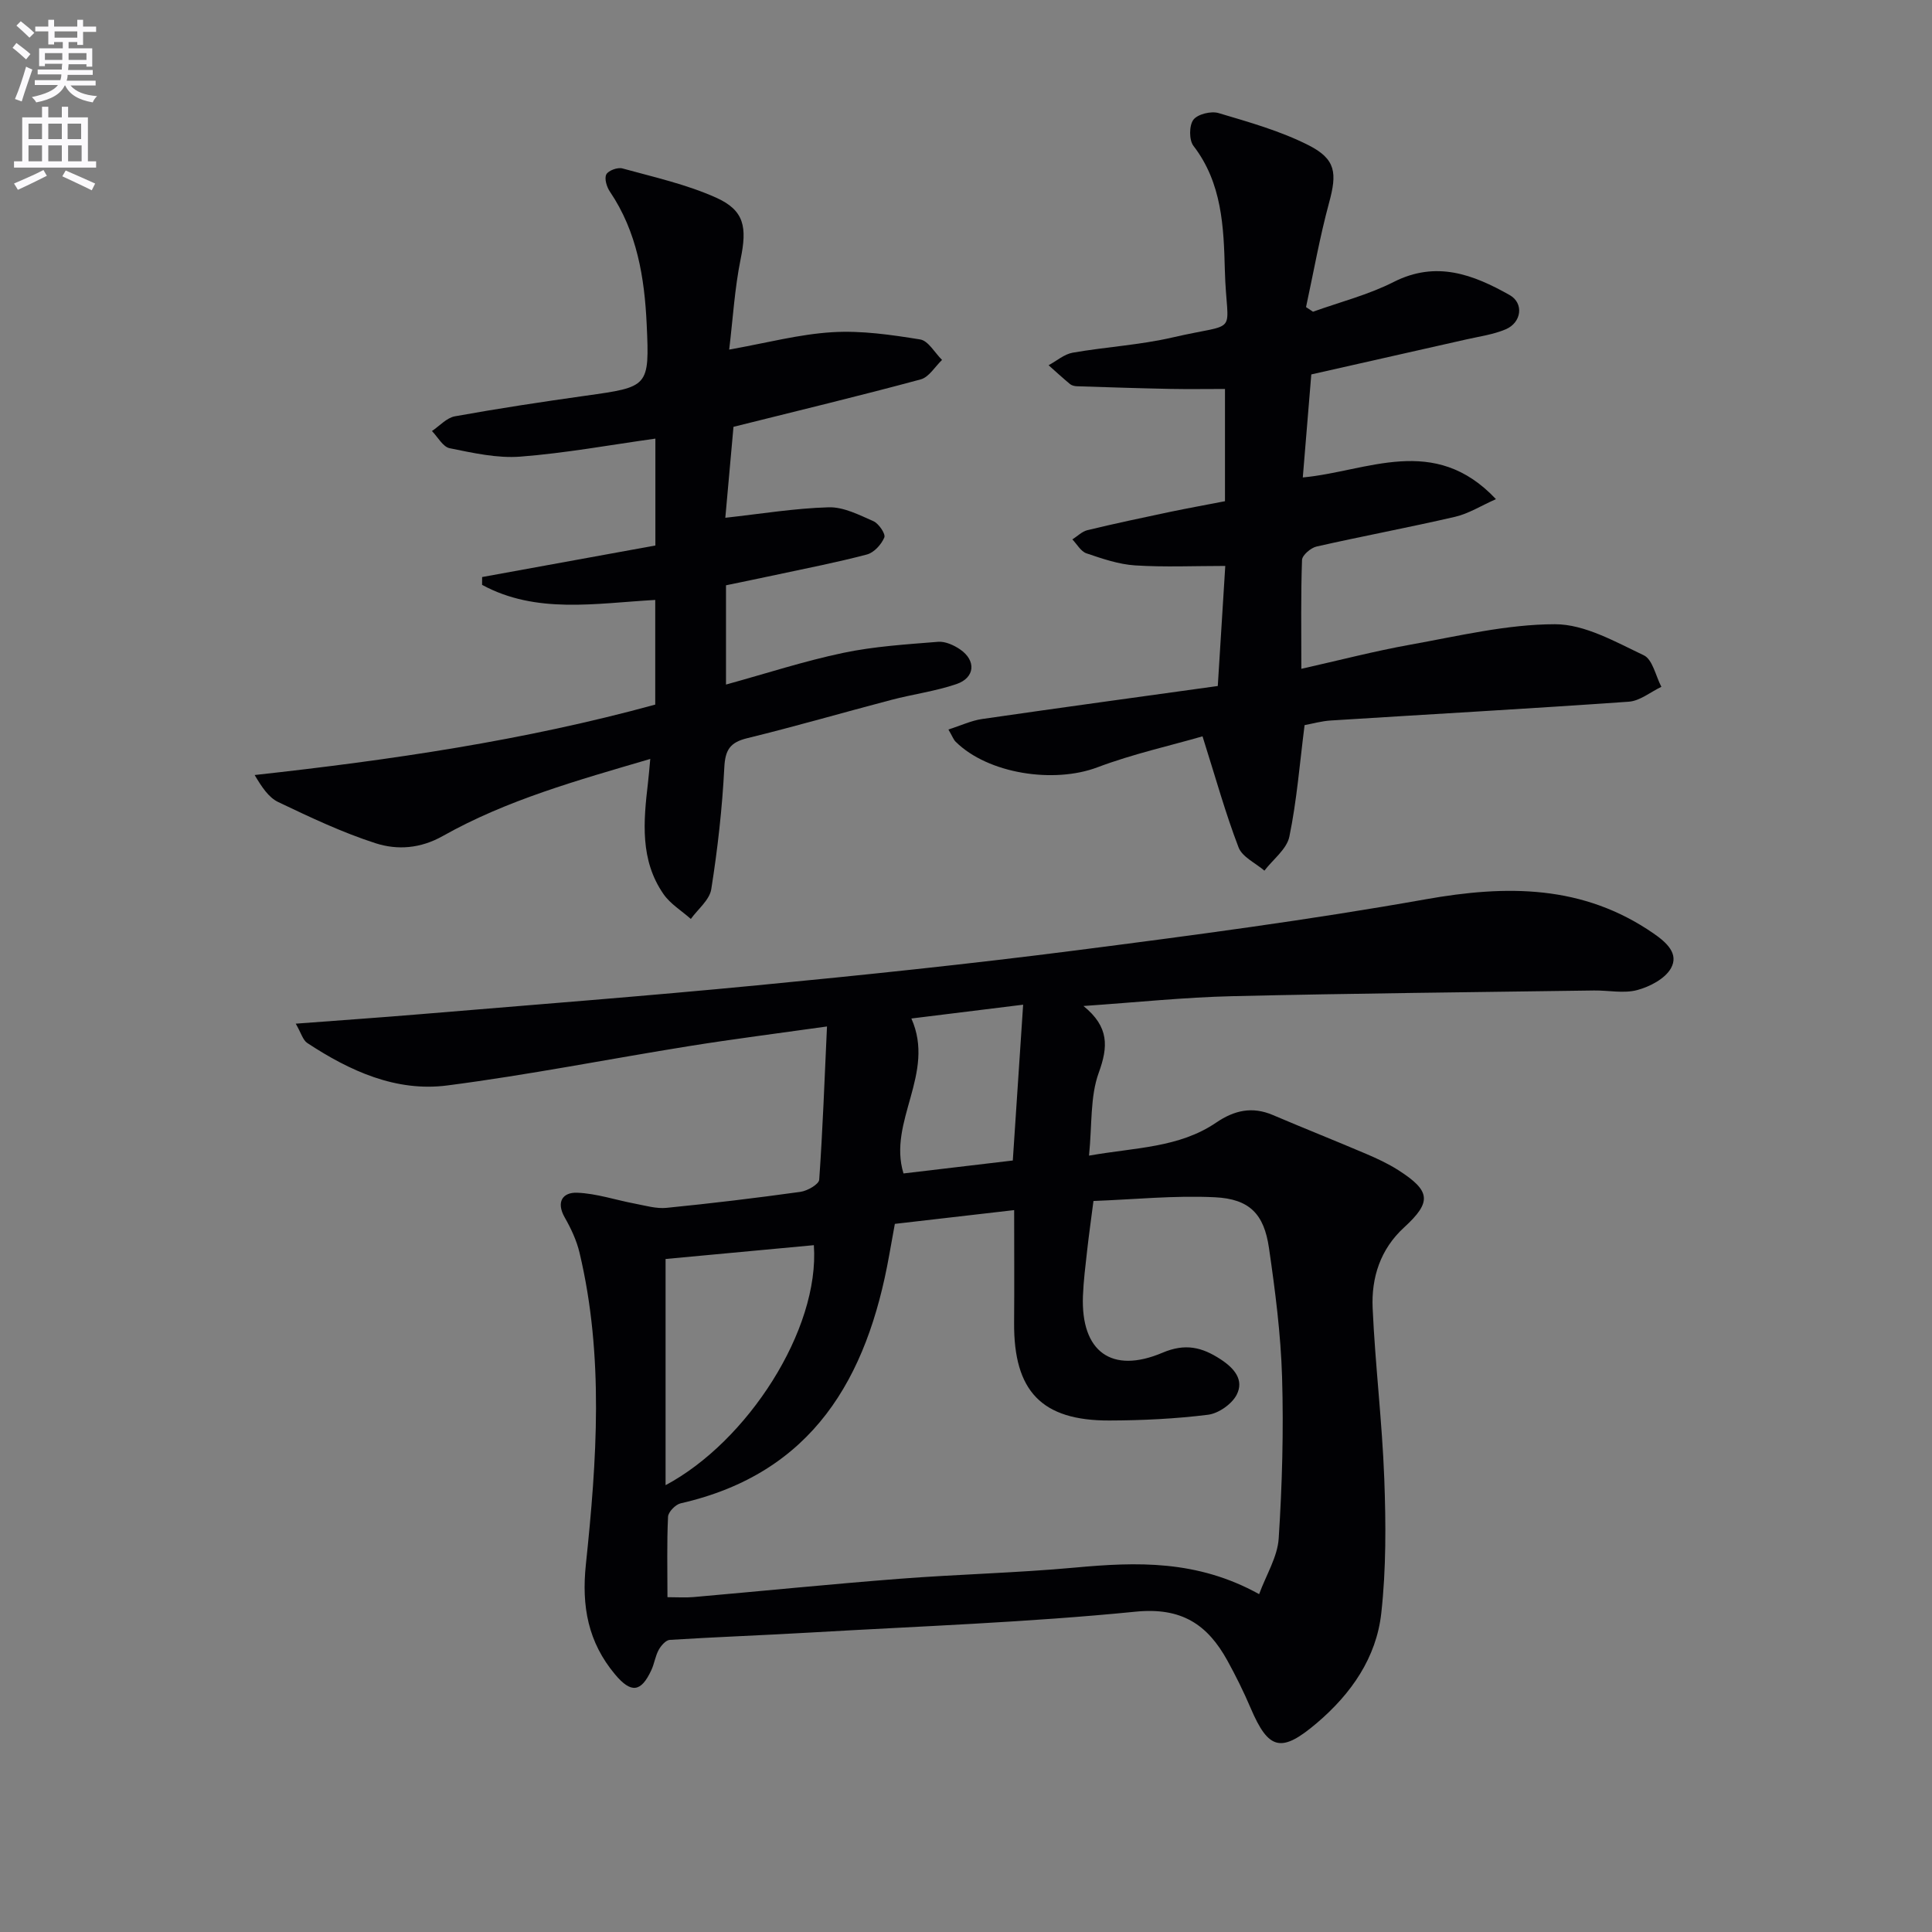
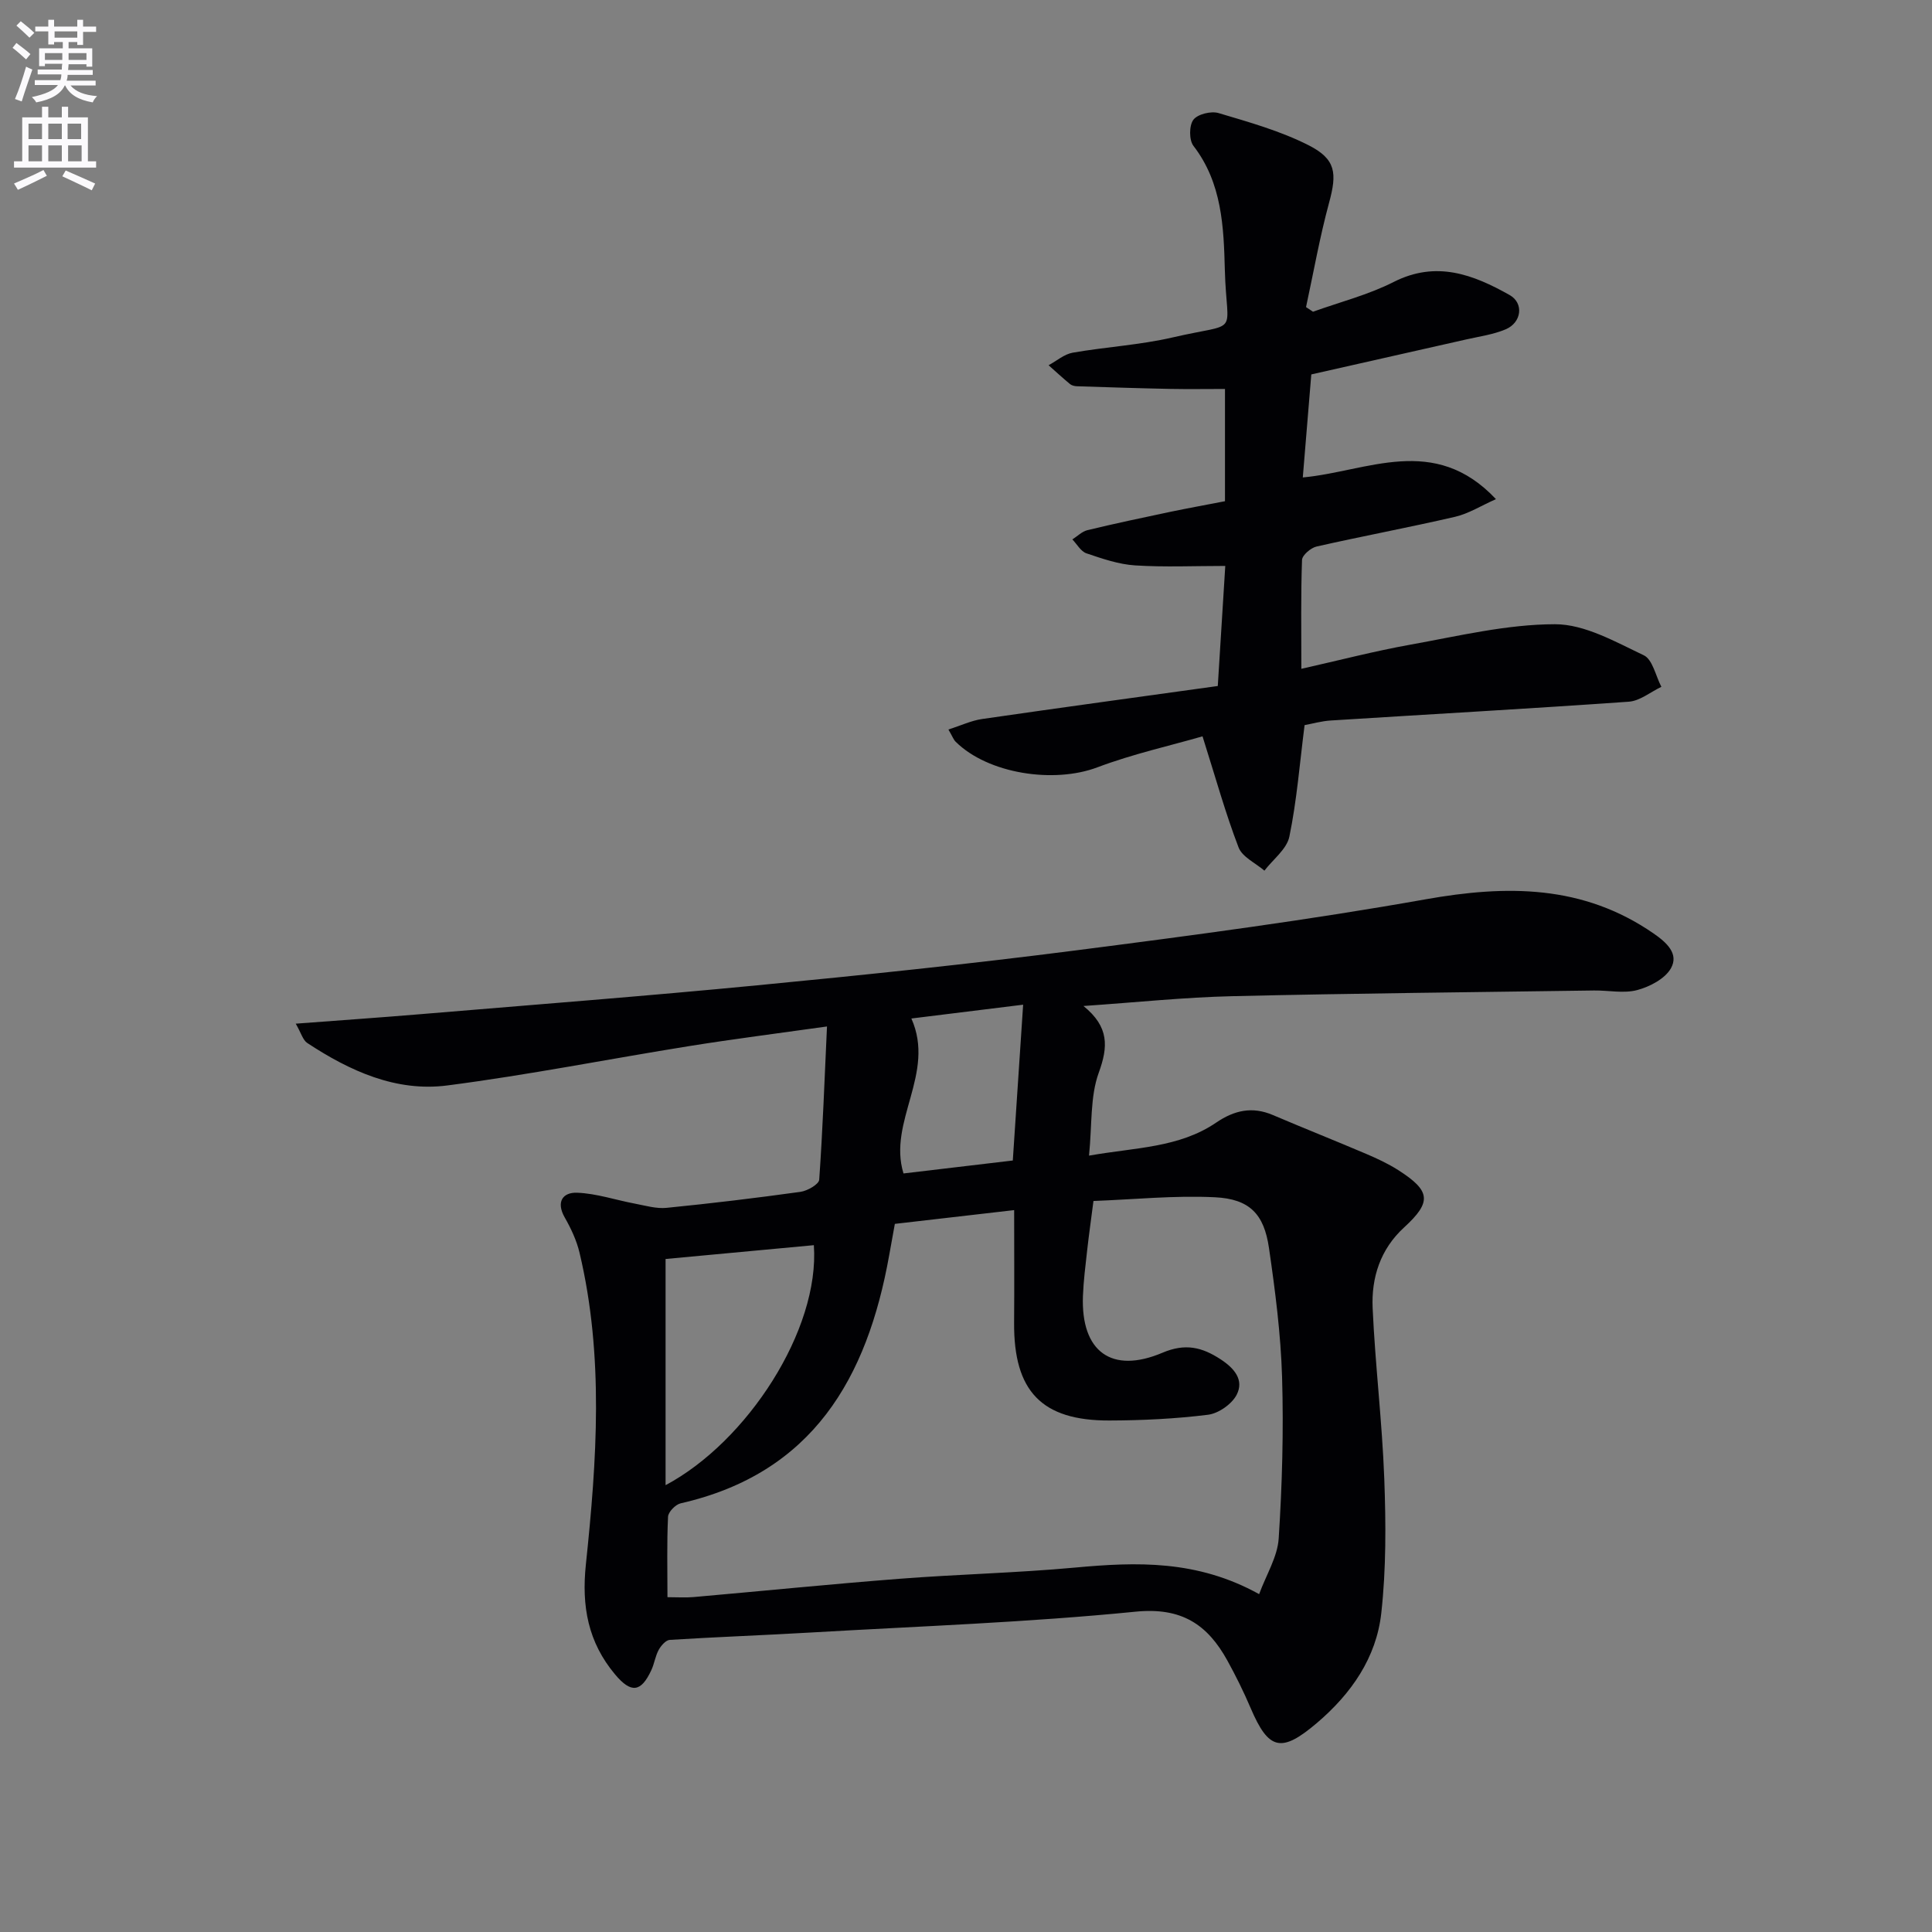
<svg xmlns="http://www.w3.org/2000/svg" enable-background="new 0 0 400 400" viewBox="0 0 400 400">
  <rect x="0" y="0" width="400" height="400" fill="#808080" stroke="none" />
  <path d="m2.6 9.9.8-1c.9.7 1.9 1.4 2.9 2.3l-.9 1.1c-1.1-1-2-1.8-2.8-2.4zm.5 10.6c.9-2.1 1.6-4.3 2.3-6.7.4.2.8.4 1.3.6-.7 2.1-1.5 4.3-2.2 6.6zm.3-15.2.9-.9c1 .8 2 1.6 2.8 2.4l-1 1c-.9-.9-1.8-1.7-2.7-2.5zm12.6-1.2h1.2v1.4h2.7v1.1h-2.7v2.7h-1.2v-.6h-1.8v1.3h4.9v3.8h-1.2v-.5h-3.7c0 .4-.1.9-.1 1.2h5.1v1h-5.2c0 .5-.1.9-.2 1.2h6v1h-5.2c1.1 1.3 2.9 2 5.5 2.2-.4.4-.7.8-.9 1.3-2.9-.5-4.8-1.6-5.7-3.5h-.1c-.8 1.7-2.7 2.9-5.9 3.5-.2-.4-.6-.8-.9-1.1 2.8-.6 4.6-1.4 5.4-2.5h-4.8v-1h5.3c.1-.3.2-.7.2-1.2h-4.9v-1h5c0-.4 0-.8.1-1.2h-3.6v.5h-1.2v-3.7h4.9v-1.3h-1.8v.5h-1.2v-2.7h-2.7v-1h2.7v-1.4h1.2v1.4h4.8zm-6.7 8.3h3.6c0-.4 0-.9 0-1.4h-3.6zm1.9-4.6h4.8v-1.3h-4.7v1.3zm6.7 3.2h-3.7v1.4h3.7z" fill="#fbfafc" />
  <path d="m8.7 22.1h1.3v2.2h2.8v-2.2h1.3v2.2h4.1v9.1h1.7v1.3h-17v-1.3h1.7v-9.1h4.1zm.3 13.1.7 1.2c-1.8.9-3.8 1.9-6 2.9-.2-.4-.5-.8-.8-1.3 2.3-1 4.4-1.9 6.1-2.8zm-3.1-6.4h2.8v-3.2h-2.8zm0 4.6h2.8v-3.3h-2.8zm4.1-4.6h2.8v-3.2h-2.8zm0 4.6h2.8v-3.3h-2.8zm3.6 1.9c2.1.9 4.1 1.8 6.1 2.7l-.7 1.4c-2.2-1.1-4.2-2-6.1-2.9zm3.2-9.7h-2.8v3.2h2.8zm-2.7 7.8h2.8v-3.3h-2.8z" fill="#fbfafc" />
  <g fill="#010104">
    <path d="m171.22 212.52c-10.16 1.43-19.33 2.59-28.45 4.05-16.72 2.68-33.36 5.99-50.15 8.16-10.63 1.38-20.2-3-28.99-8.78-.93-.61-1.28-2.08-2.4-4.01 9.25-.7 17.63-1.28 26-1.98 23.18-1.94 46.37-3.72 69.53-5.96 21.99-2.12 43.98-4.41 65.89-7.22 24.21-3.11 48.44-6.31 72.46-10.58 16.85-3 32.63-3.05 47.27 7.08 2.73 1.89 5.24 4.21 3.57 7.19-1.22 2.17-4.37 3.81-6.97 4.51-2.79.75-5.95.05-8.95.09-24.98.36-49.96.59-74.93 1.18-9.88.23-19.74 1.27-30.78 2.03 5.36 4.35 5.11 8.45 3.17 13.8-1.81 4.96-1.37 10.74-2.02 17.18 9.61-1.7 18.63-1.6 26.33-6.84 3.75-2.55 7.45-3.39 11.72-1.57 6.41 2.73 12.88 5.3 19.29 8.03 2.28.97 4.56 2.03 6.65 3.36 6.79 4.33 7 6.61 1.23 11.9-4.91 4.5-6.78 10.38-6.5 16.68.53 11.79 1.97 23.54 2.41 35.33.34 9.27.4 18.64-.62 27.83-1.02 9.23-6.21 16.68-13.3 22.72-7.39 6.29-10.02 5.69-13.76-3.09-1.43-3.35-3.05-6.63-4.81-9.82-4.11-7.44-9.45-11.06-18.99-10.11-22.31 2.22-44.77 3.01-67.17 4.31-9.76.57-19.53.92-29.28 1.53-.82.05-1.81 1.19-2.29 2.06-.71 1.29-.9 2.86-1.53 4.21-2.14 4.62-4.21 4.81-7.5.89-5.59-6.67-6.97-14.08-6.05-22.79 2.26-21.51 3.77-43.12-1.31-64.51-.6-2.54-1.76-5.02-3.06-7.3-1.86-3.25-.41-5.25 2.55-5.14 4.03.15 8 1.52 12.02 2.27 2.16.41 4.4 1.08 6.53.86 9.25-.92 18.48-2.03 27.69-3.31 1.44-.2 3.82-1.56 3.89-2.52.72-10.23 1.09-20.5 1.61-31.72zm-33.03 118.16c2.13 0 3.76.12 5.36-.02 14.23-1.25 28.45-2.69 42.69-3.79 12.1-.94 24.25-1.21 36.33-2.32 12.74-1.17 25.25-1.63 38.12 5.5 1.48-4.03 3.8-7.71 4.05-11.53.72-11.1 1.03-22.28.7-33.4-.27-8.93-1.42-17.86-2.71-26.72-1.02-7.05-4.01-10.17-11.2-10.52-8.36-.41-16.79.46-25.14.77-.52 4.03-.96 7.14-1.31 10.26-.35 3.14-.75 6.28-.87 9.43-.43 11.47 5.91 16.21 16.49 11.72 4.7-1.99 8.15-1.16 12.03 1.38 2.86 1.87 4.87 4.28 3.31 7.33-1 1.94-3.76 3.87-5.94 4.14-6.75.84-13.59 1.17-20.4 1.19-14.04.05-19.84-6.08-19.74-20.24.06-7.63.01-15.26.01-23.32-8.48.98-16.49 1.9-24.7 2.85-.42 2.33-.81 4.43-1.18 6.53-4.54 25.39-15.8 45.1-43.17 51.33-1.06.24-2.56 1.78-2.61 2.77-.26 5.45-.12 10.91-.12 16.66zm-.39-23.19c16.89-8.98 31.95-32.17 30.7-49.69-10.34.96-20.67 1.92-30.7 2.86zm74.03-99.48c-8.32 1.03-15.78 1.95-23.14 2.86 5.08 11.38-4.94 21.31-1.63 32.08 7.44-.88 14.93-1.77 22.63-2.68.69-10.45 1.38-20.93 2.14-32.26z" />
    <path d="m248.97 152.45c-6.63 1.92-14.4 3.64-21.78 6.42-8.98 3.39-22.6 1.36-29.33-5.3-.44-.43-.66-1.09-1.5-2.53 2.6-.83 4.75-1.86 7-2.18 16.23-2.35 32.49-4.57 48.77-6.83.55-8.76 1.05-16.8 1.55-24.86-6.46 0-12.59.28-18.67-.11-3.41-.22-6.8-1.39-10.08-2.5-1.16-.4-1.95-1.89-2.91-2.88 1.04-.66 2-1.64 3.13-1.92 5.64-1.36 11.32-2.56 17-3.76 3.73-.78 7.47-1.45 11.47-2.23 0-7.8 0-15.4 0-23.24-3.8 0-7.55.06-11.3-.01-6.46-.13-12.91-.34-19.36-.55-.48-.02-1.05-.15-1.41-.44-1.52-1.26-2.98-2.6-4.45-3.91 1.66-.9 3.23-2.29 4.99-2.6 6.86-1.2 13.89-1.59 20.65-3.15 14.31-3.31 11.22.06 10.85-13.99-.23-8.84-.57-18-6.5-25.68-.92-1.2-.91-4.22-.01-5.41.88-1.16 3.66-1.84 5.21-1.38 6.32 1.88 12.77 3.69 18.62 6.65 5.73 2.9 5.92 5.82 4.26 11.92-1.93 7.11-3.21 14.39-4.77 21.6.48.32.96.64 1.44.96 5.59-2.01 11.44-3.49 16.7-6.16 8.83-4.48 16.48-1.54 24.02 2.71 2.98 1.68 2.48 5.69-.82 7.09-2.55 1.08-5.4 1.47-8.14 2.09-10.66 2.42-21.32 4.82-32.11 7.25-.57 6.92-1.15 13.96-1.76 21.33 13.36-1.23 27.18-9.13 39.99 4.49-3.1 1.38-5.65 3-8.43 3.65-9.53 2.21-19.16 4-28.7 6.16-1.2.27-2.99 1.8-3.02 2.79-.26 7.3-.14 14.6-.14 22.53 7.88-1.77 15.2-3.68 22.63-5.01 9.92-1.78 19.92-4.21 29.89-4.22 6.16 0 12.49 3.64 18.38 6.43 1.83.87 2.46 4.28 3.64 6.53-2.25 1.07-4.44 2.92-6.75 3.08-20.55 1.45-41.12 2.59-61.68 3.89-1.95.12-3.86.67-5.44.96-1.02 8.01-1.61 15.64-3.15 23.08-.53 2.59-3.38 4.71-5.17 7.05-1.84-1.59-4.59-2.82-5.35-4.82-2.7-7.02-4.71-14.3-7.46-22.99z" />
-     <path d="m135.66 145.88c0-7.61 0-14.55 0-21.67-12.34.69-24.62 2.98-35.85-3.12 0-.54 0-1.08.01-1.62 11.92-2.17 23.83-4.34 35.87-6.53 0-7.82 0-14.92 0-22.13-9.38 1.31-18.63 3.01-27.96 3.73-4.82.37-9.82-.77-14.63-1.74-1.4-.28-2.46-2.32-3.67-3.56 1.58-1.05 3.04-2.74 4.76-3.05 8.98-1.62 18.01-2.99 27.05-4.26 13.04-1.83 13.25-1.77 12.65-14.78-.45-9.67-1.99-19.16-7.62-27.48-.66-.97-1.18-2.71-.74-3.56.42-.81 2.34-1.51 3.33-1.24 6.53 1.8 13.24 3.29 19.38 6.04 5.94 2.66 6.44 6.17 5.1 12.73-1.24 6.1-1.6 12.37-2.37 18.74 7.76-1.38 14.51-3.19 21.35-3.6 6.02-.37 12.19.53 18.19 1.5 1.69.27 3.03 2.77 4.53 4.24-1.46 1.39-2.71 3.57-4.42 4.03-12.63 3.41-25.36 6.47-38.76 9.82-.51 5.66-1.1 12.33-1.69 18.83 7.36-.81 14.36-1.97 21.39-2.17 3.08-.09 6.31 1.57 9.28 2.88 1.1.49 2.55 2.64 2.25 3.36-.61 1.46-2.13 3.14-3.6 3.53-6.25 1.65-12.61 2.88-18.94 4.24-3.38.73-6.77 1.41-10.24 2.14v20.55c8.35-2.3 16.22-4.87 24.27-6.56 6.43-1.35 13.07-1.76 19.64-2.29 1.49-.12 3.27.69 4.57 1.58 3.35 2.3 3.09 5.86-.76 7.17-4.37 1.49-9.03 2.1-13.51 3.28-9.95 2.61-19.84 5.49-29.84 7.93-3.54.87-4.54 2.42-4.72 6.07-.43 8.43-1.38 16.86-2.7 25.19-.35 2.22-2.76 4.12-4.23 6.16-1.91-1.7-4.24-3.1-5.66-5.15-4.89-7.05-4.15-15.04-3.22-22.99.17-1.42.28-2.85.48-4.99-15.17 4.46-29.71 8.5-42.94 15.95-4.65 2.62-9.41 2.95-13.91 1.51-6.93-2.23-13.58-5.39-20.17-8.53-2.02-.96-3.44-3.17-4.89-5.6 28.17-3.1 55.81-7.14 82.94-14.58z" />
  </g>
</svg>